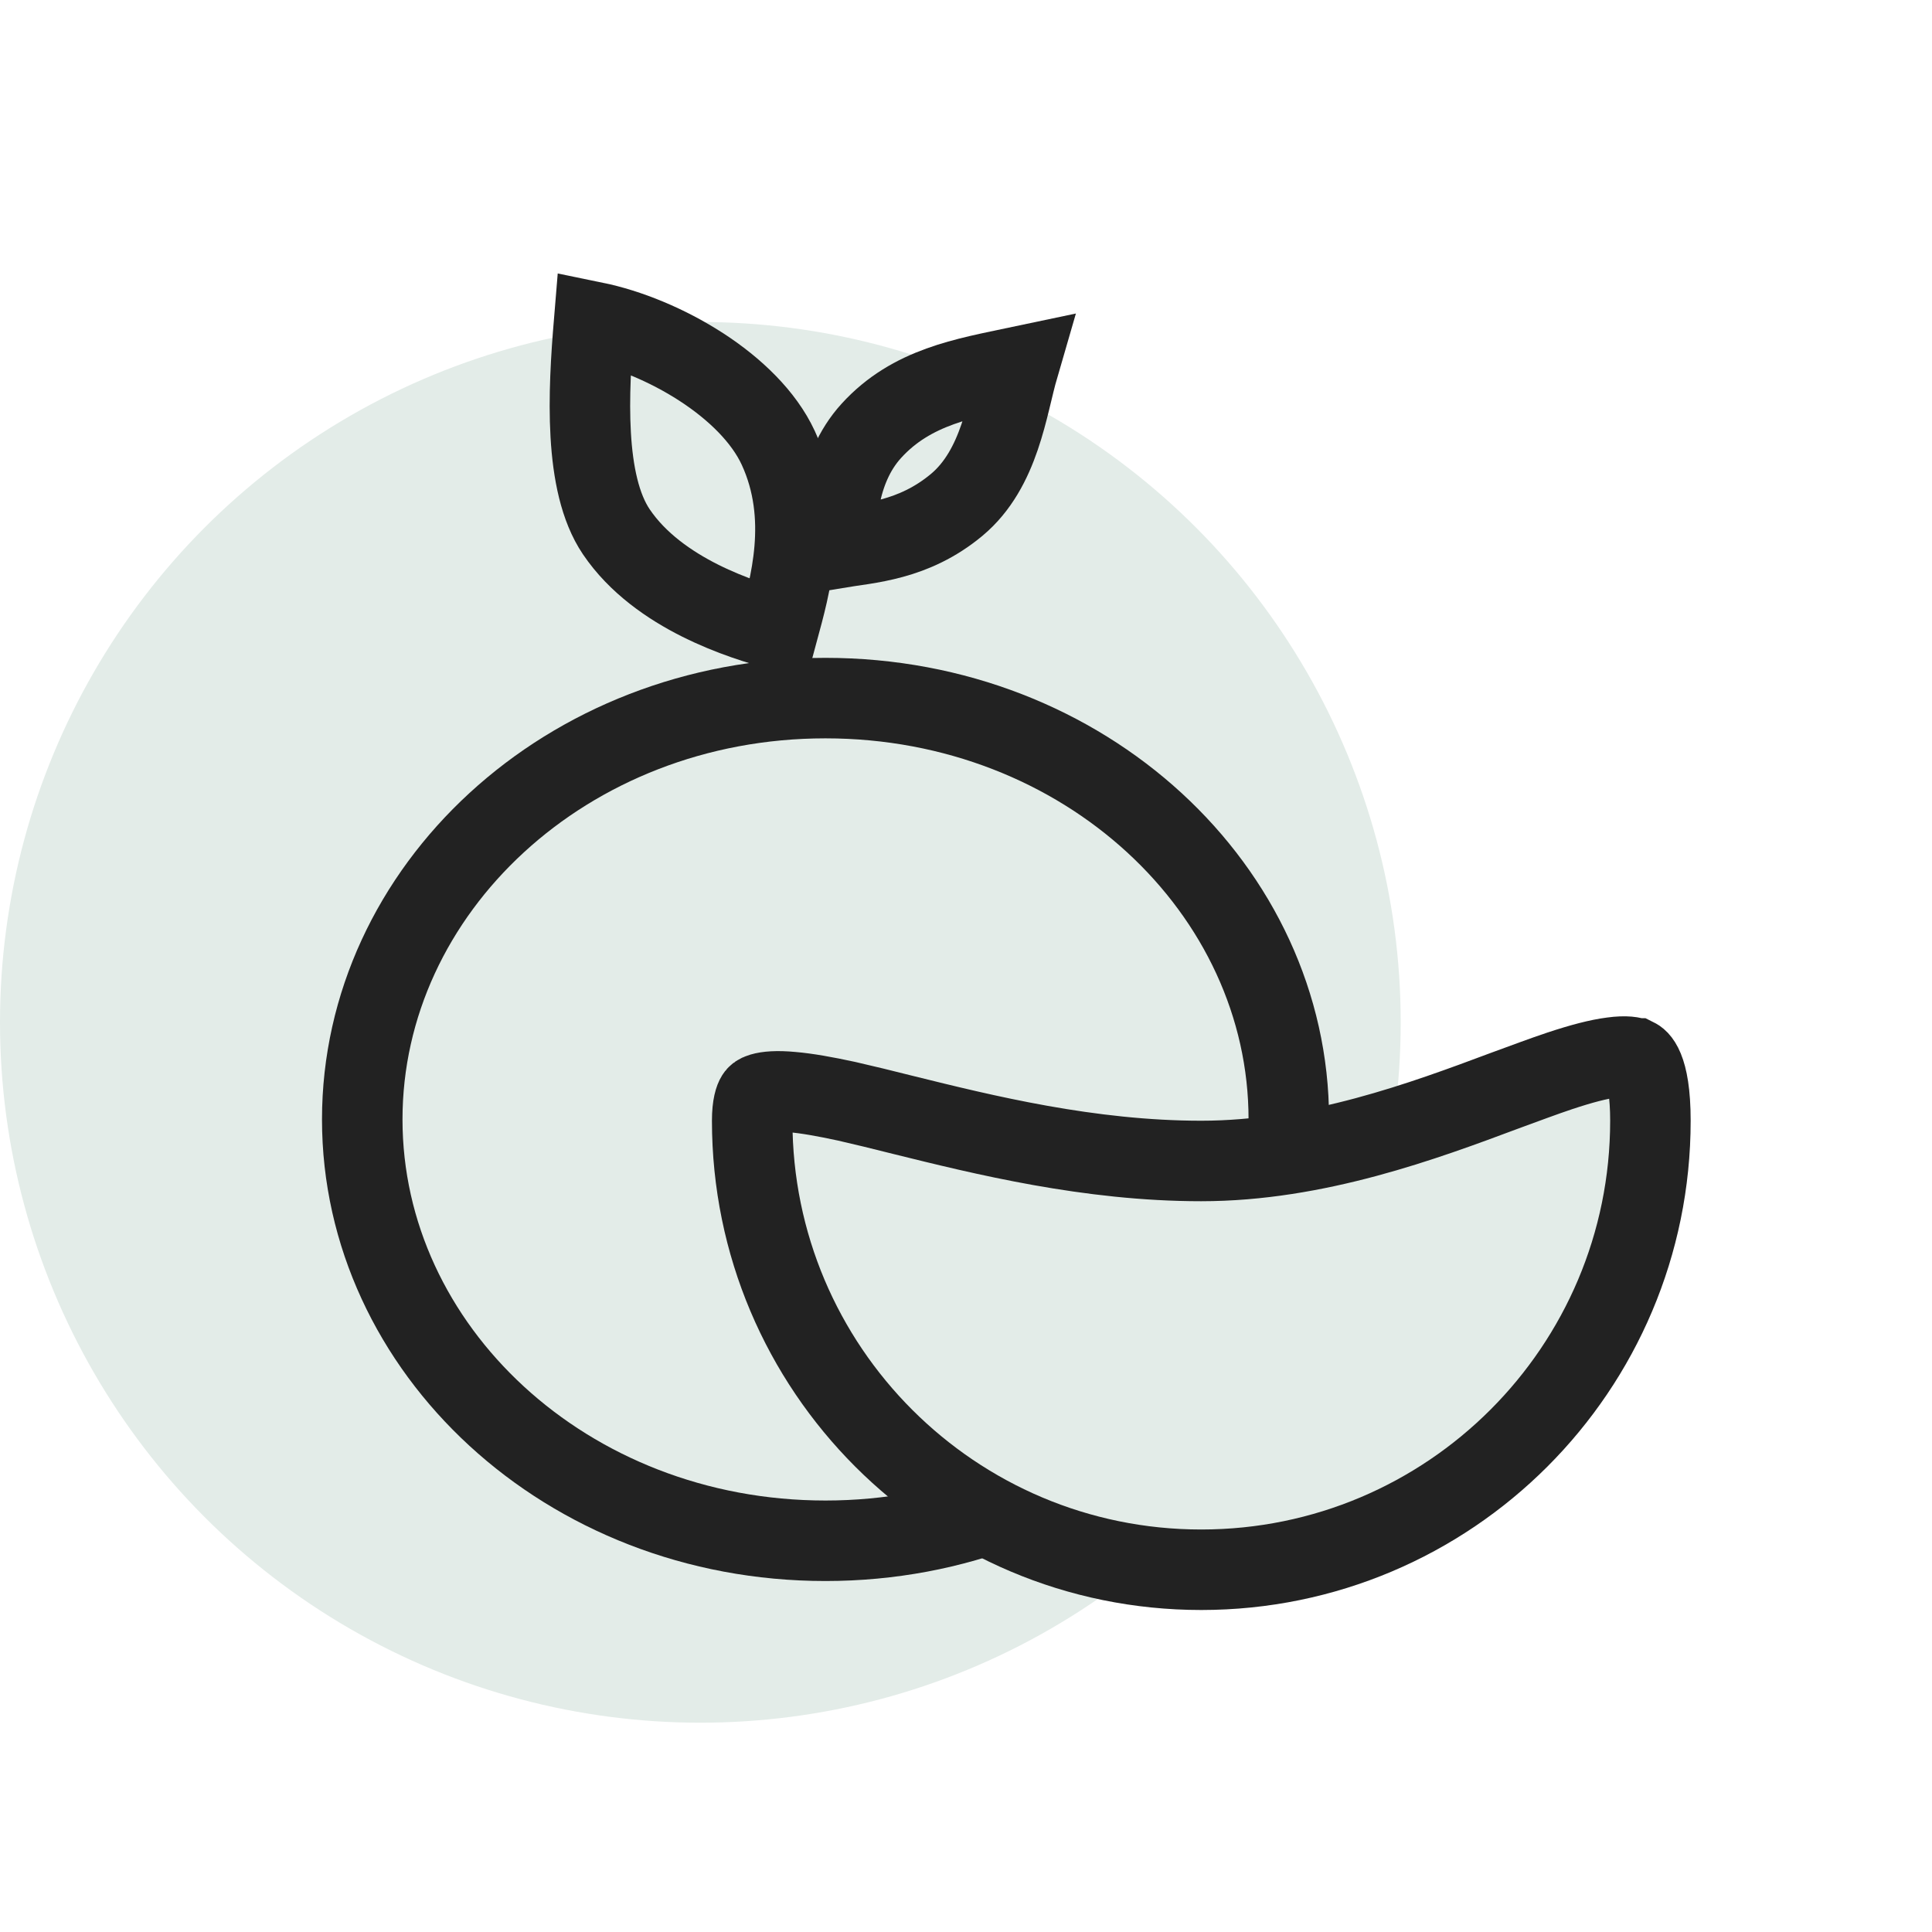
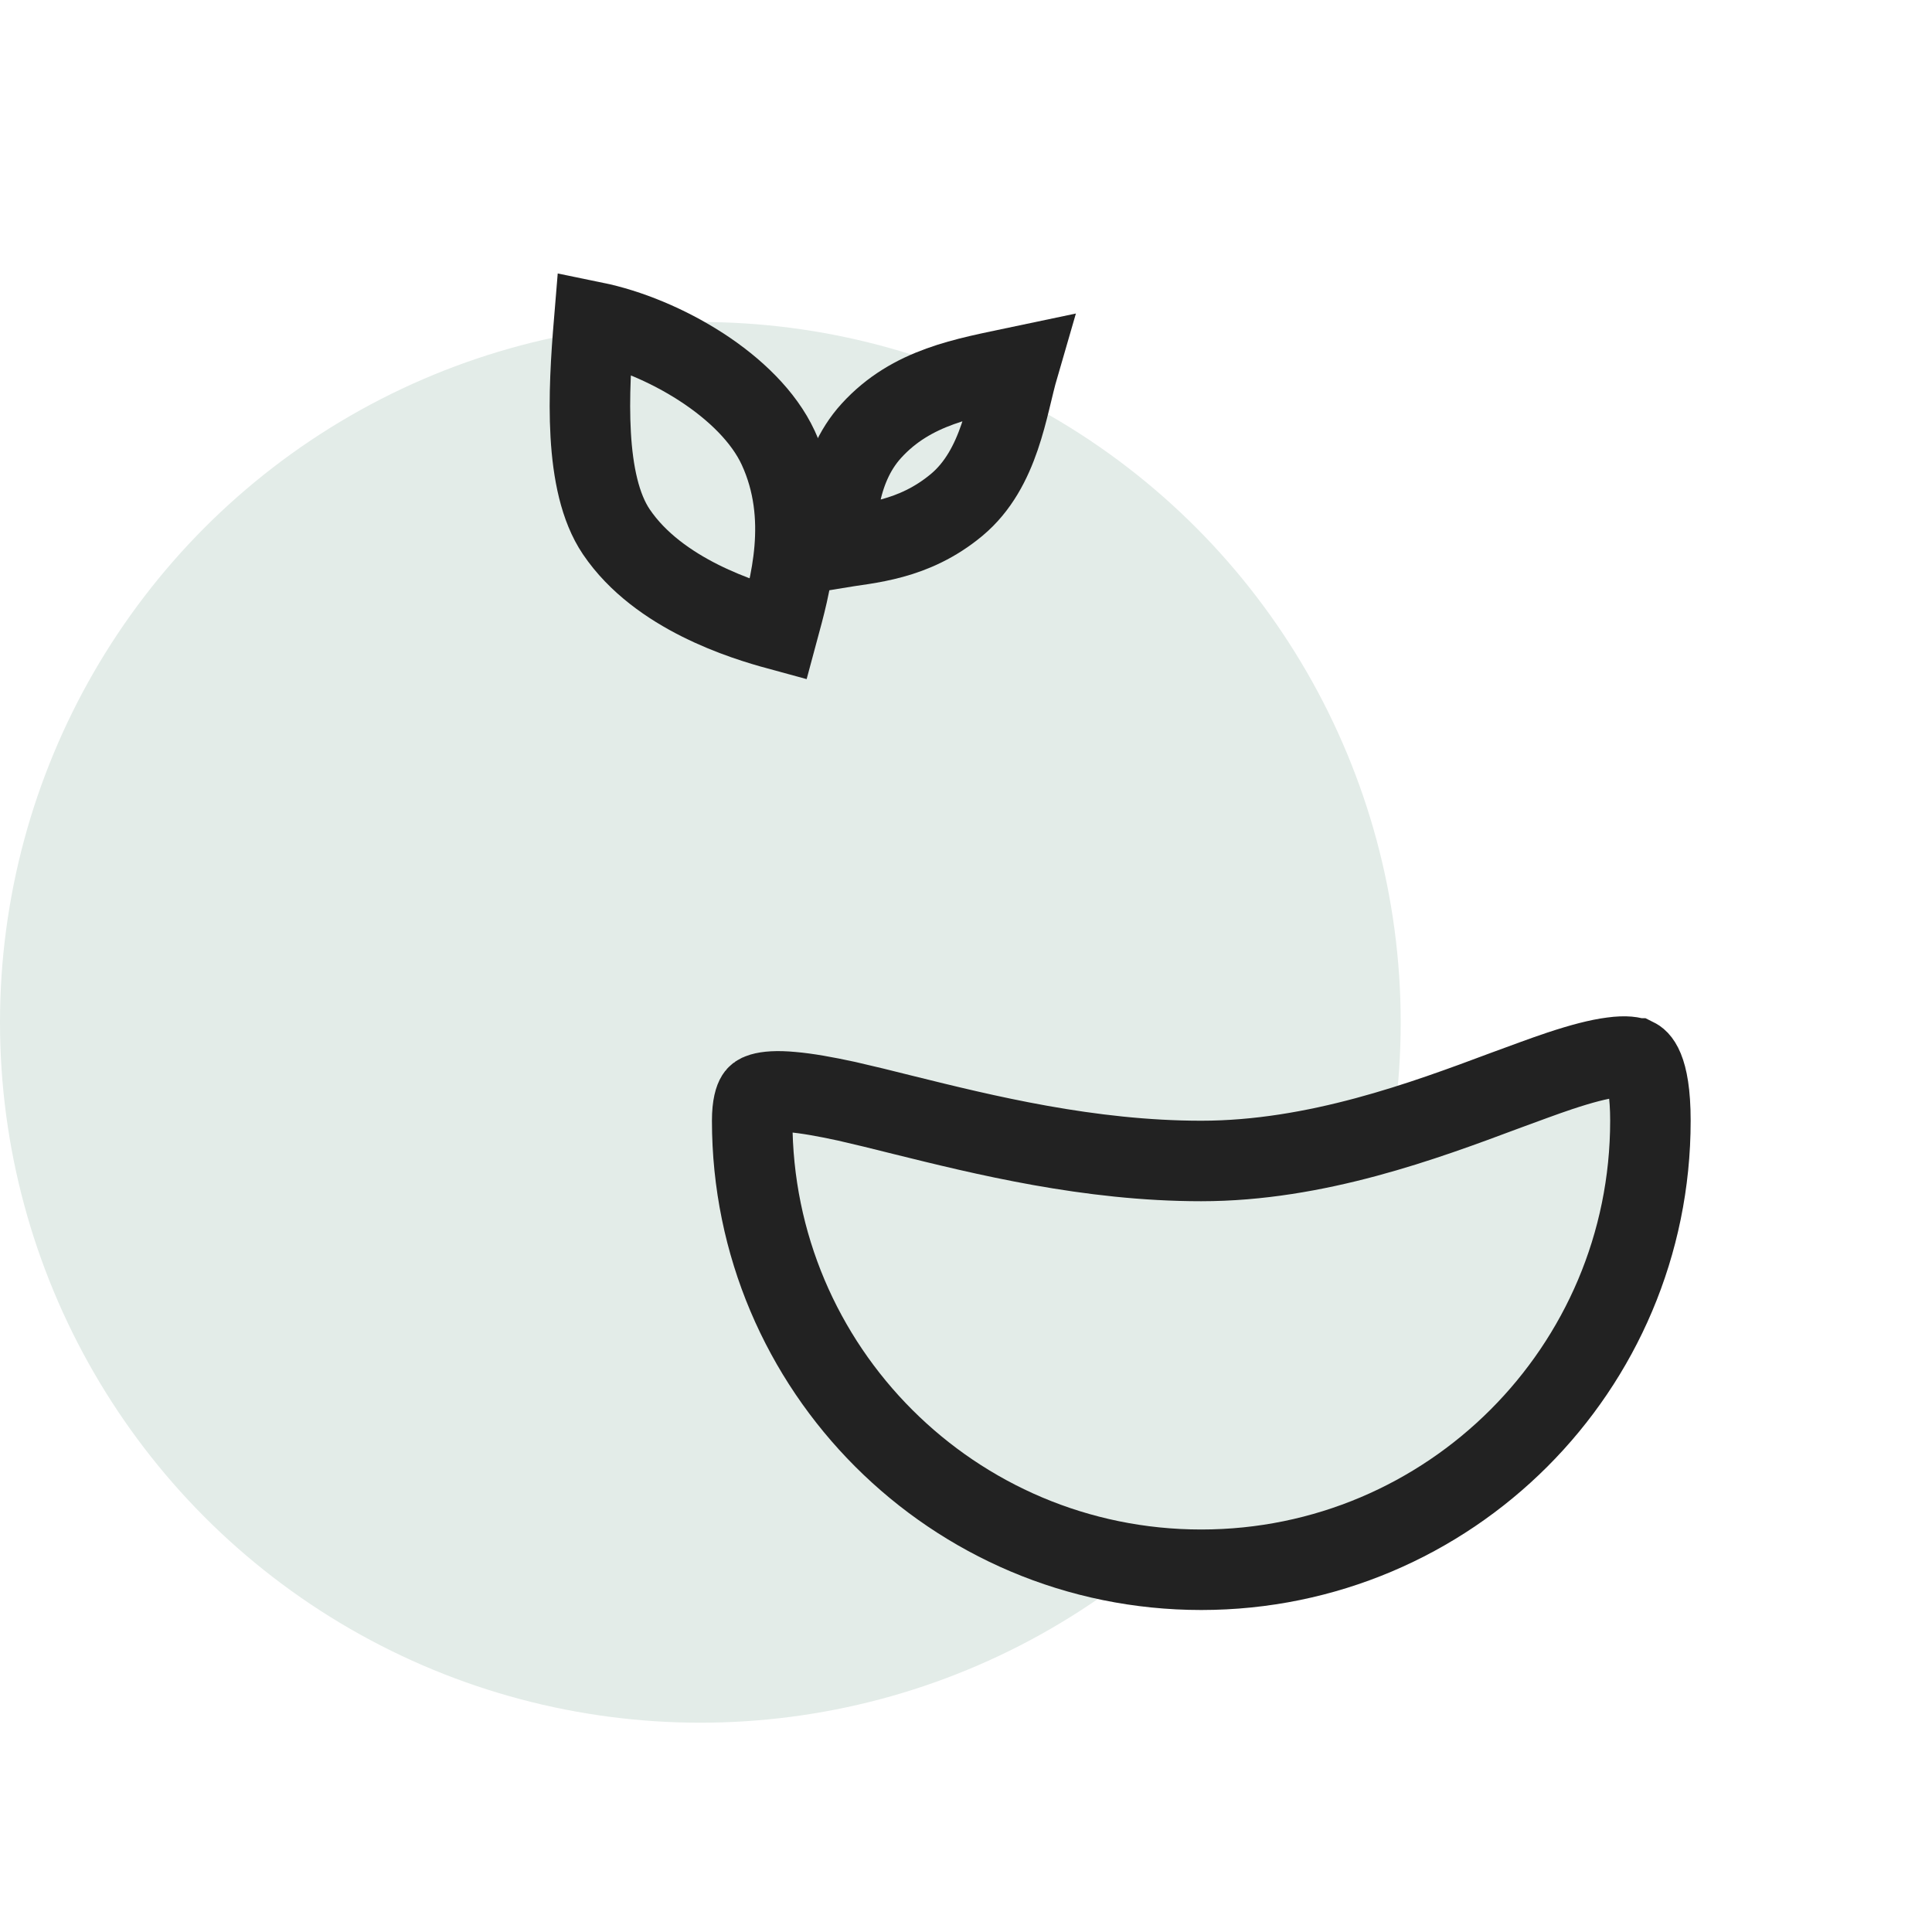
<svg xmlns="http://www.w3.org/2000/svg" width="12" height="12" viewBox="0 0 12 12" fill="none">
  <circle cx="4.35" cy="6.35" r="4.35" fill="#E3ECE8" />
-   <path d="M8.005 6.953C8.005 8.378 6.738 9.57 5.127 9.57C3.517 9.57 2.25 8.378 2.25 6.953C2.25 5.528 3.517 4.336 5.127 4.336C6.738 4.336 8.005 5.528 8.005 6.953Z" stroke="#222222" stroke-width="0.5" />
  <path d="M10.251 6.961C10.251 8.501 9.002 9.75 7.461 9.75C5.921 9.75 4.672 8.501 4.672 6.961C4.672 6.865 4.689 6.825 4.697 6.812L4.697 6.812C4.701 6.806 4.705 6.798 4.732 6.79C4.766 6.78 4.824 6.774 4.919 6.783C5.012 6.791 5.124 6.811 5.258 6.84C5.364 6.864 5.482 6.893 5.609 6.925C6.11 7.049 6.764 7.211 7.461 7.211C8.175 7.211 8.847 6.961 9.347 6.774C9.473 6.728 9.587 6.685 9.689 6.651C9.822 6.607 9.928 6.579 10.014 6.568C10.101 6.556 10.143 6.566 10.16 6.574L10.161 6.574C10.167 6.577 10.251 6.613 10.251 6.961Z" fill="#E3ECE8" stroke="#222222" stroke-width="0.5" />
  <path d="M3.828 3.303C3.624 3.001 3.654 2.434 3.69 2C4.115 2.087 4.655 2.395 4.834 2.782C5.034 3.216 4.904 3.651 4.834 3.911C4.621 3.853 4.091 3.692 3.828 3.303Z" stroke="#222222" stroke-width="0.5" />
  <path d="M5.413 2.675C5.663 2.401 5.994 2.348 6.326 2.278C6.255 2.522 6.213 2.91 5.942 3.136C5.673 3.36 5.394 3.372 5.194 3.405C5.192 3.276 5.188 2.921 5.413 2.675Z" stroke="#222222" stroke-width="0.5" />
</svg>